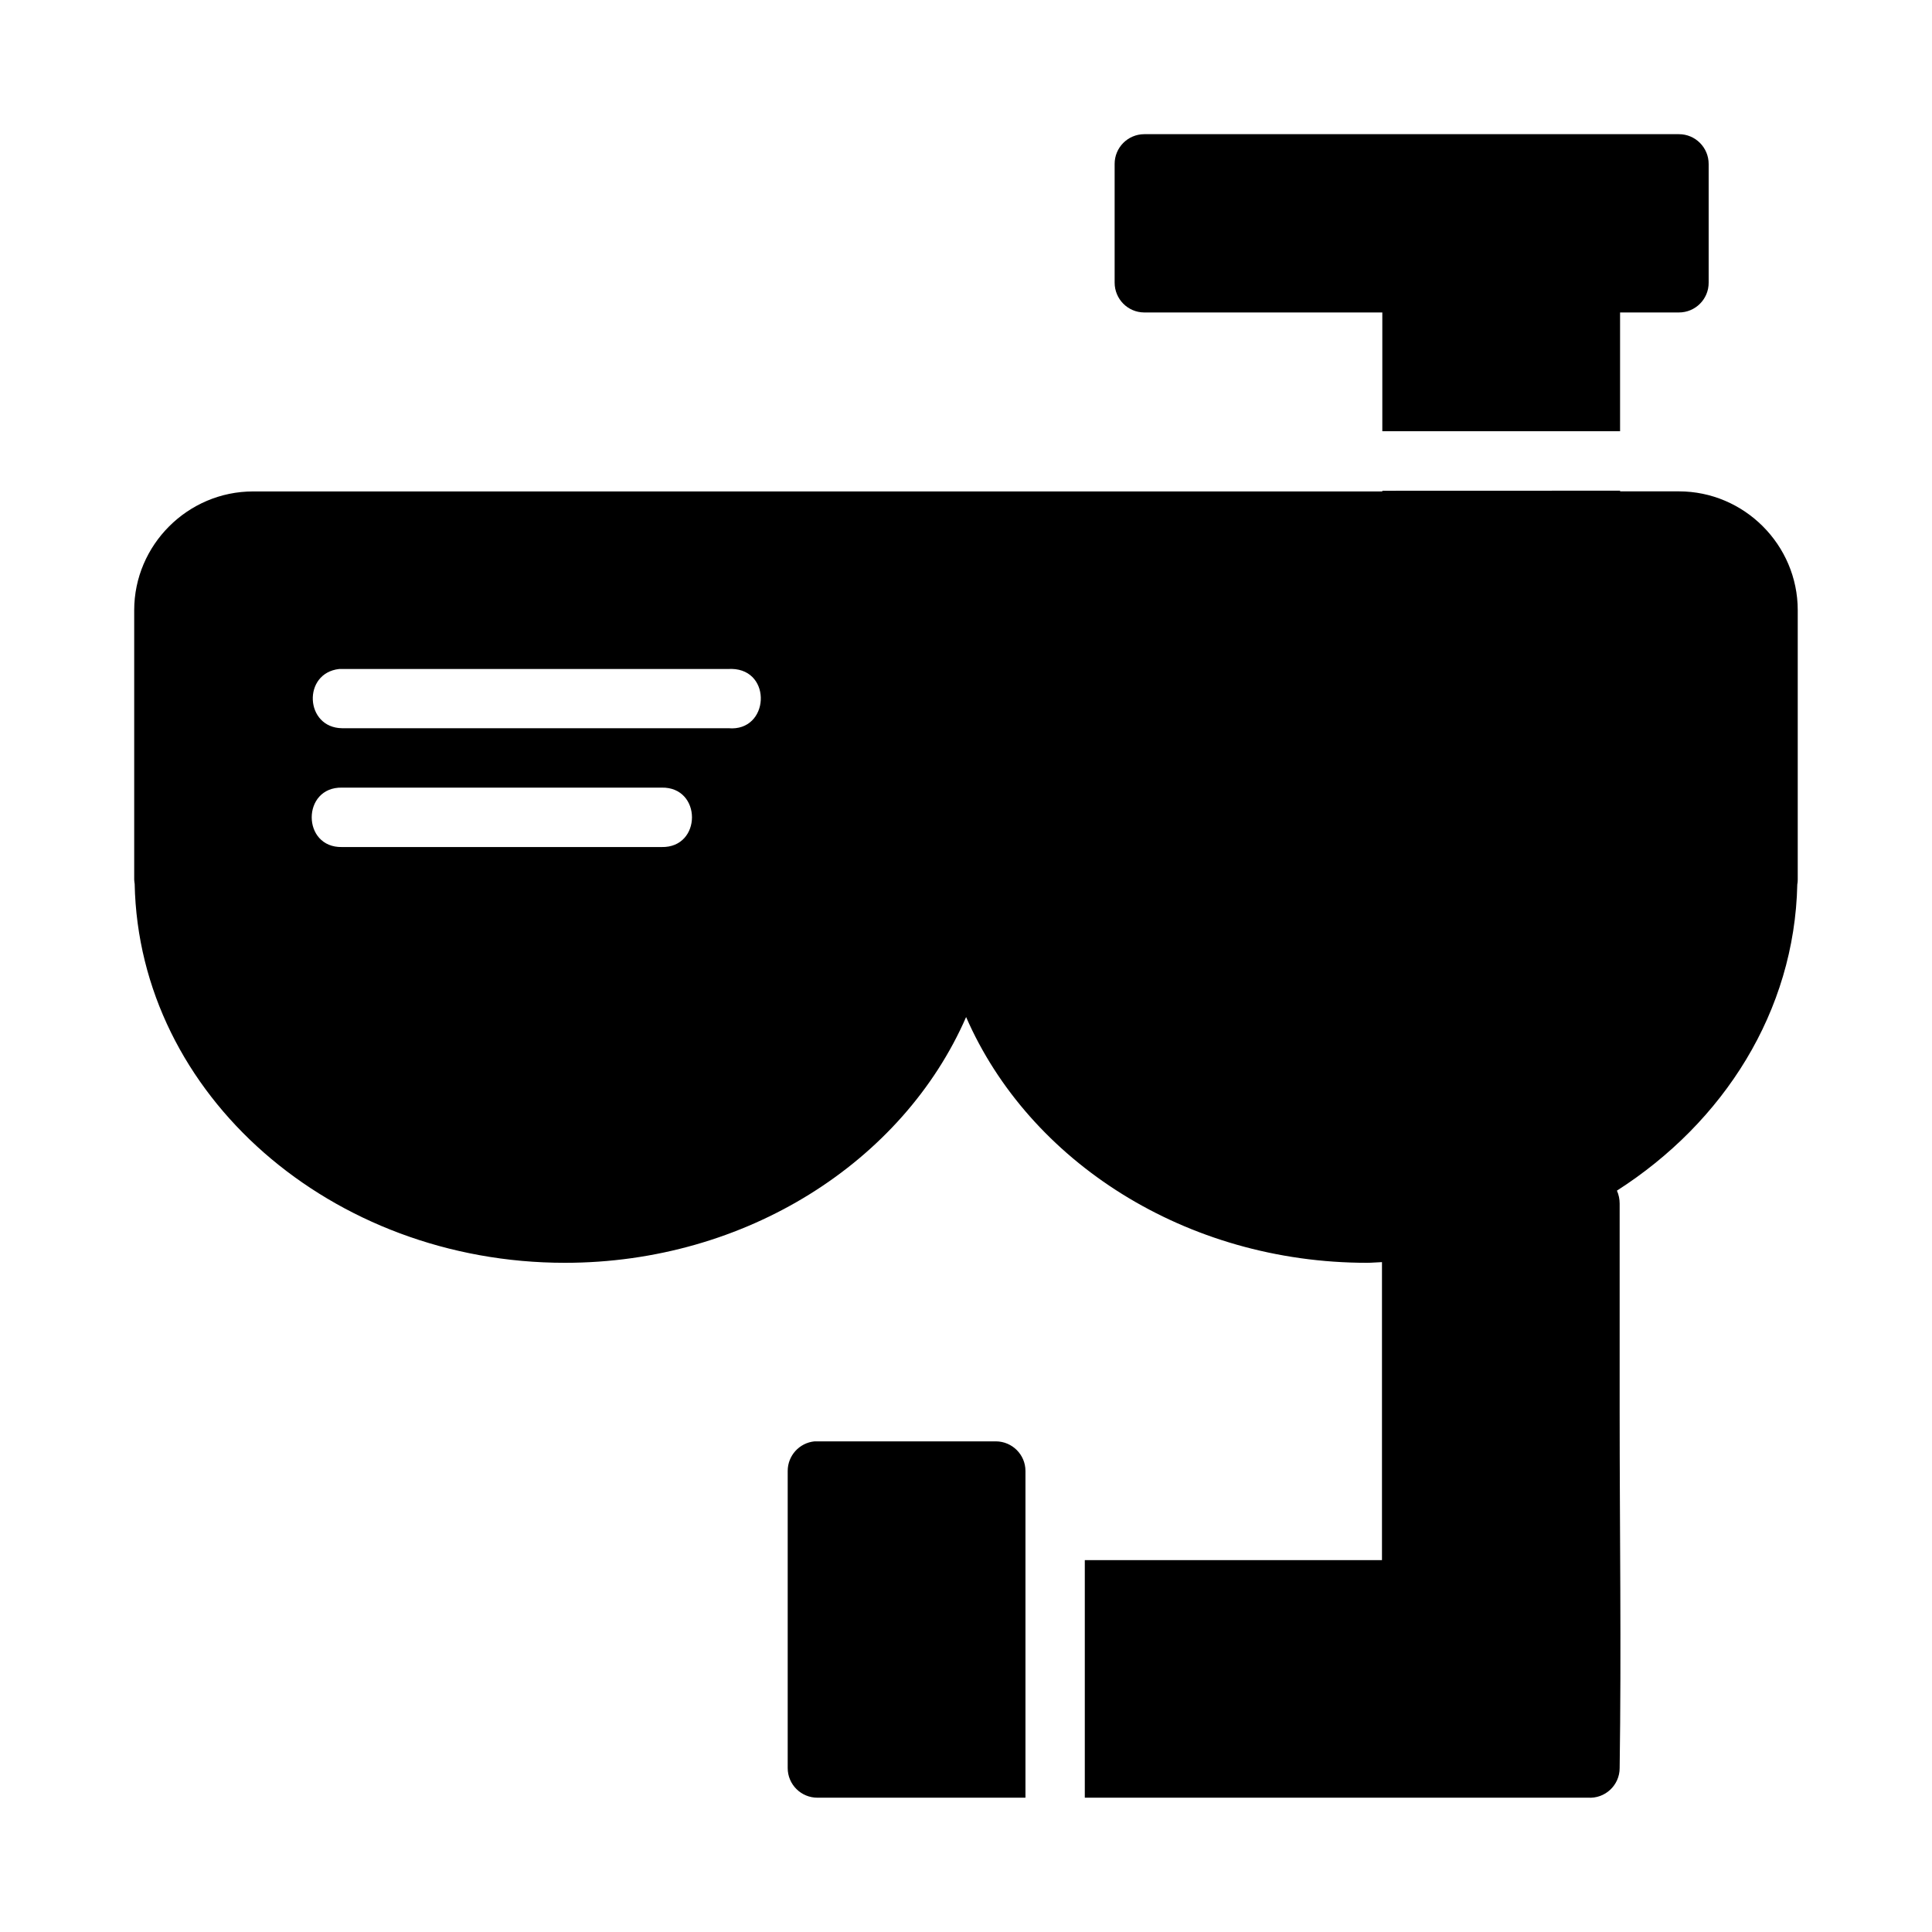
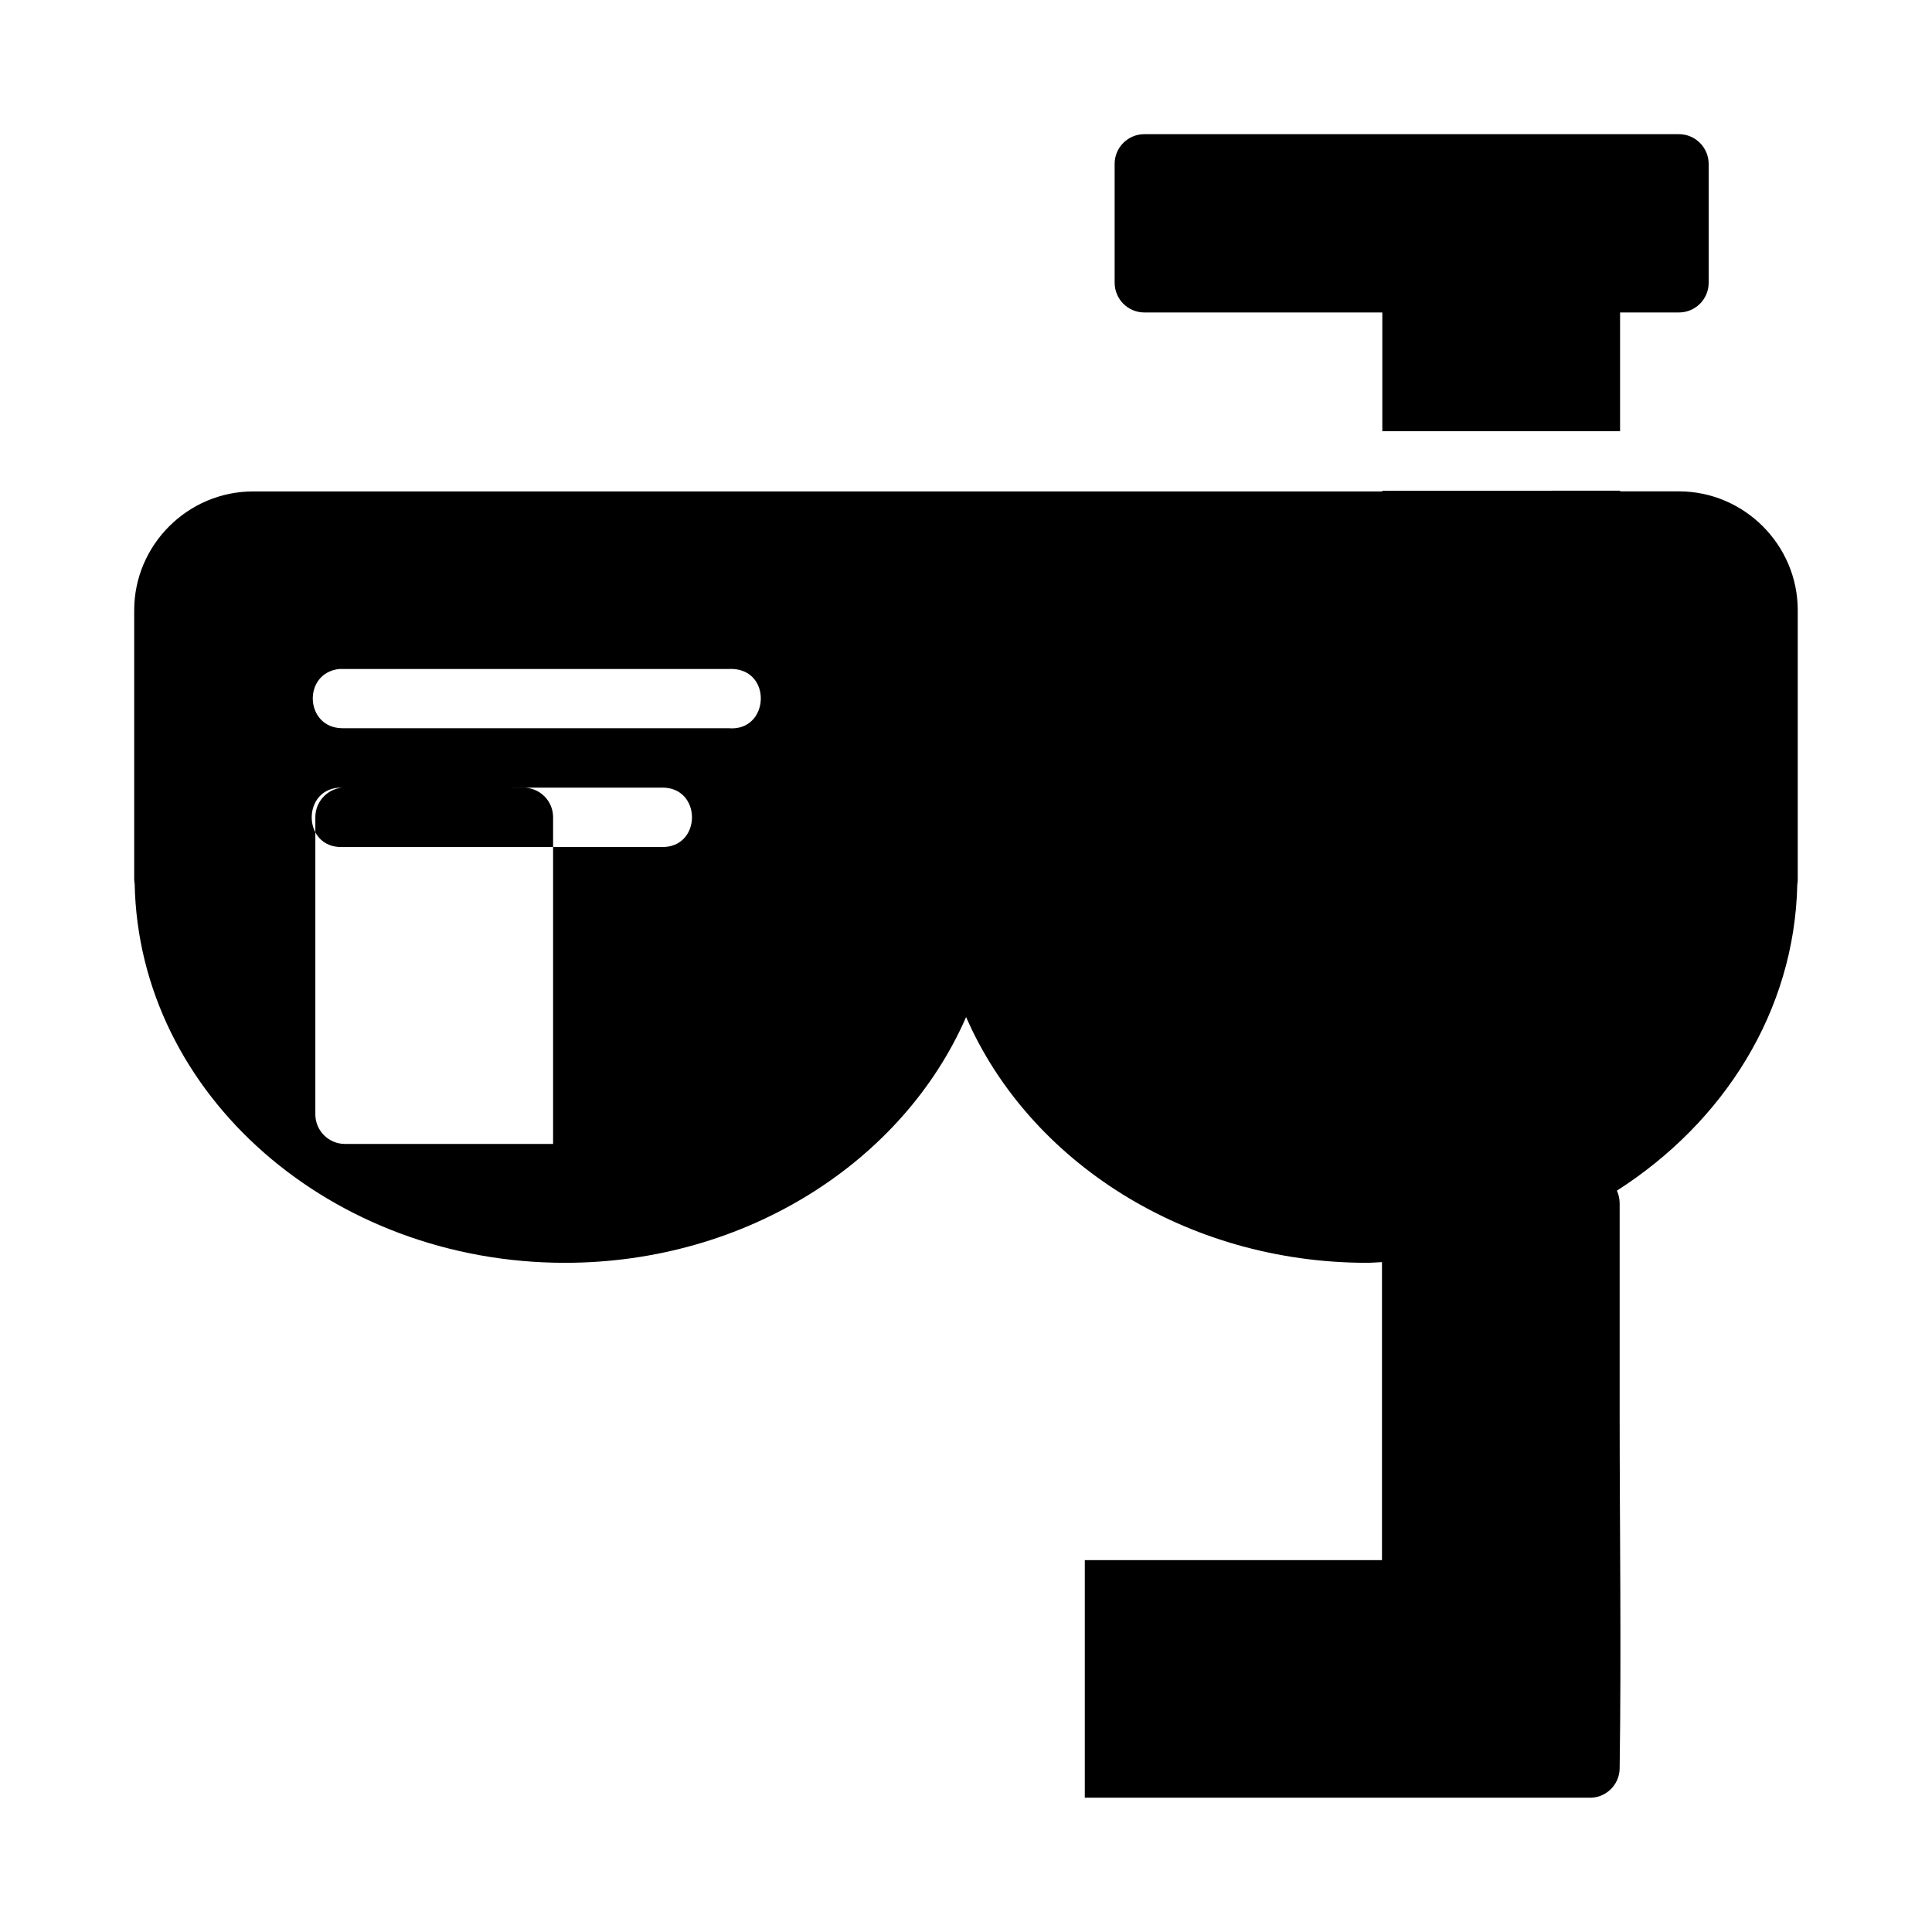
<svg xmlns="http://www.w3.org/2000/svg" fill="#000000" width="800px" height="800px" version="1.1" viewBox="144 144 512 512">
-   <path d="m447.23 179.56c-4.348 0.016-7.859 3.555-7.84 7.902v31.441c0 4.348 3.492 7.887 7.84 7.902h63.098v31.473h63.008v-31.473h15.574c4.371 0.016 7.922-3.531 7.902-7.902v-31.441c0-4.371-3.531-7.918-7.902-7.902zm63.098 94.496v0.18h-299.26c-17.309 0-31.504 14.18-31.504 31.488v71.371c0.008 0.387 0.078 0.773 0.125 1.152 1.125 56.035 52.238 100.41 114.02 100.41 48.039 0 89.625-26.852 106.32-65.129 16.68 38.273 58.219 65.129 106.26 65.129 1.332 0 2.629-0.148 3.949-0.18v78.98h-78.754v62.945h133.3c4.562 0.332 8.441-3.285 8.441-7.856 0.465-32.07 0-62.578 0-94.48v-55.09c0-1.184-0.238-2.367-0.723-3.445 28.297-18.117 47.078-47.488 47.801-81.148 0.09-0.426 0.117-0.859 0.117-1.293v-71.387c0-17.309-14.195-31.488-31.504-31.488h-15.574v-0.18zm-172.41 47.215c10.852 0.238 9.949 16.668-0.859 15.715h-102.4c-9.871-0.117-10.566-14.621-0.754-15.699 0.238-0.016 0.512-0.016 0.754 0h102.4c0.27-0.023 0.566-0.023 0.859-0.016zm-103.26 31.457h84.672c10.734-0.238 10.734 15.98 0 15.746h-84.672c-10.734 0.238-10.734-15.98 0-15.746zm125.18 173.25c-4.027 0.406-7.09 3.793-7.09 7.84v78.734c0 4.352 3.551 7.875 7.902 7.856h55.105v-86.594c0-4.324-3.519-7.824-7.84-7.84l-47.25 0.008c-0.27-0.016-0.543-0.016-0.816 0z" fill-rule="evenodd" />
+   <path d="m447.23 179.56c-4.348 0.016-7.859 3.555-7.84 7.902v31.441c0 4.348 3.492 7.887 7.84 7.902h63.098v31.473h63.008v-31.473h15.574c4.371 0.016 7.922-3.531 7.902-7.902v-31.441c0-4.371-3.531-7.918-7.902-7.902zm63.098 94.496v0.18h-299.26c-17.309 0-31.504 14.18-31.504 31.488v71.371c0.008 0.387 0.078 0.773 0.125 1.152 1.125 56.035 52.238 100.41 114.02 100.41 48.039 0 89.625-26.852 106.32-65.129 16.68 38.273 58.219 65.129 106.26 65.129 1.332 0 2.629-0.148 3.949-0.18v78.98h-78.754v62.945h133.3c4.562 0.332 8.441-3.285 8.441-7.856 0.465-32.07 0-62.578 0-94.48v-55.09c0-1.184-0.238-2.367-0.723-3.445 28.297-18.117 47.078-47.488 47.801-81.148 0.09-0.426 0.117-0.859 0.117-1.293v-71.387c0-17.309-14.195-31.488-31.504-31.488h-15.574v-0.18zm-172.41 47.215c10.852 0.238 9.949 16.668-0.859 15.715h-102.4c-9.871-0.117-10.566-14.621-0.754-15.699 0.238-0.016 0.512-0.016 0.754 0h102.4c0.27-0.023 0.566-0.023 0.859-0.016zm-103.26 31.457h84.672c10.734-0.238 10.734 15.98 0 15.746h-84.672c-10.734 0.238-10.734-15.98 0-15.746zc-4.027 0.406-7.09 3.793-7.09 7.84v78.734c0 4.352 3.551 7.875 7.902 7.856h55.105v-86.594c0-4.324-3.519-7.824-7.84-7.84l-47.25 0.008c-0.27-0.016-0.543-0.016-0.816 0z" fill-rule="evenodd" />
</svg>